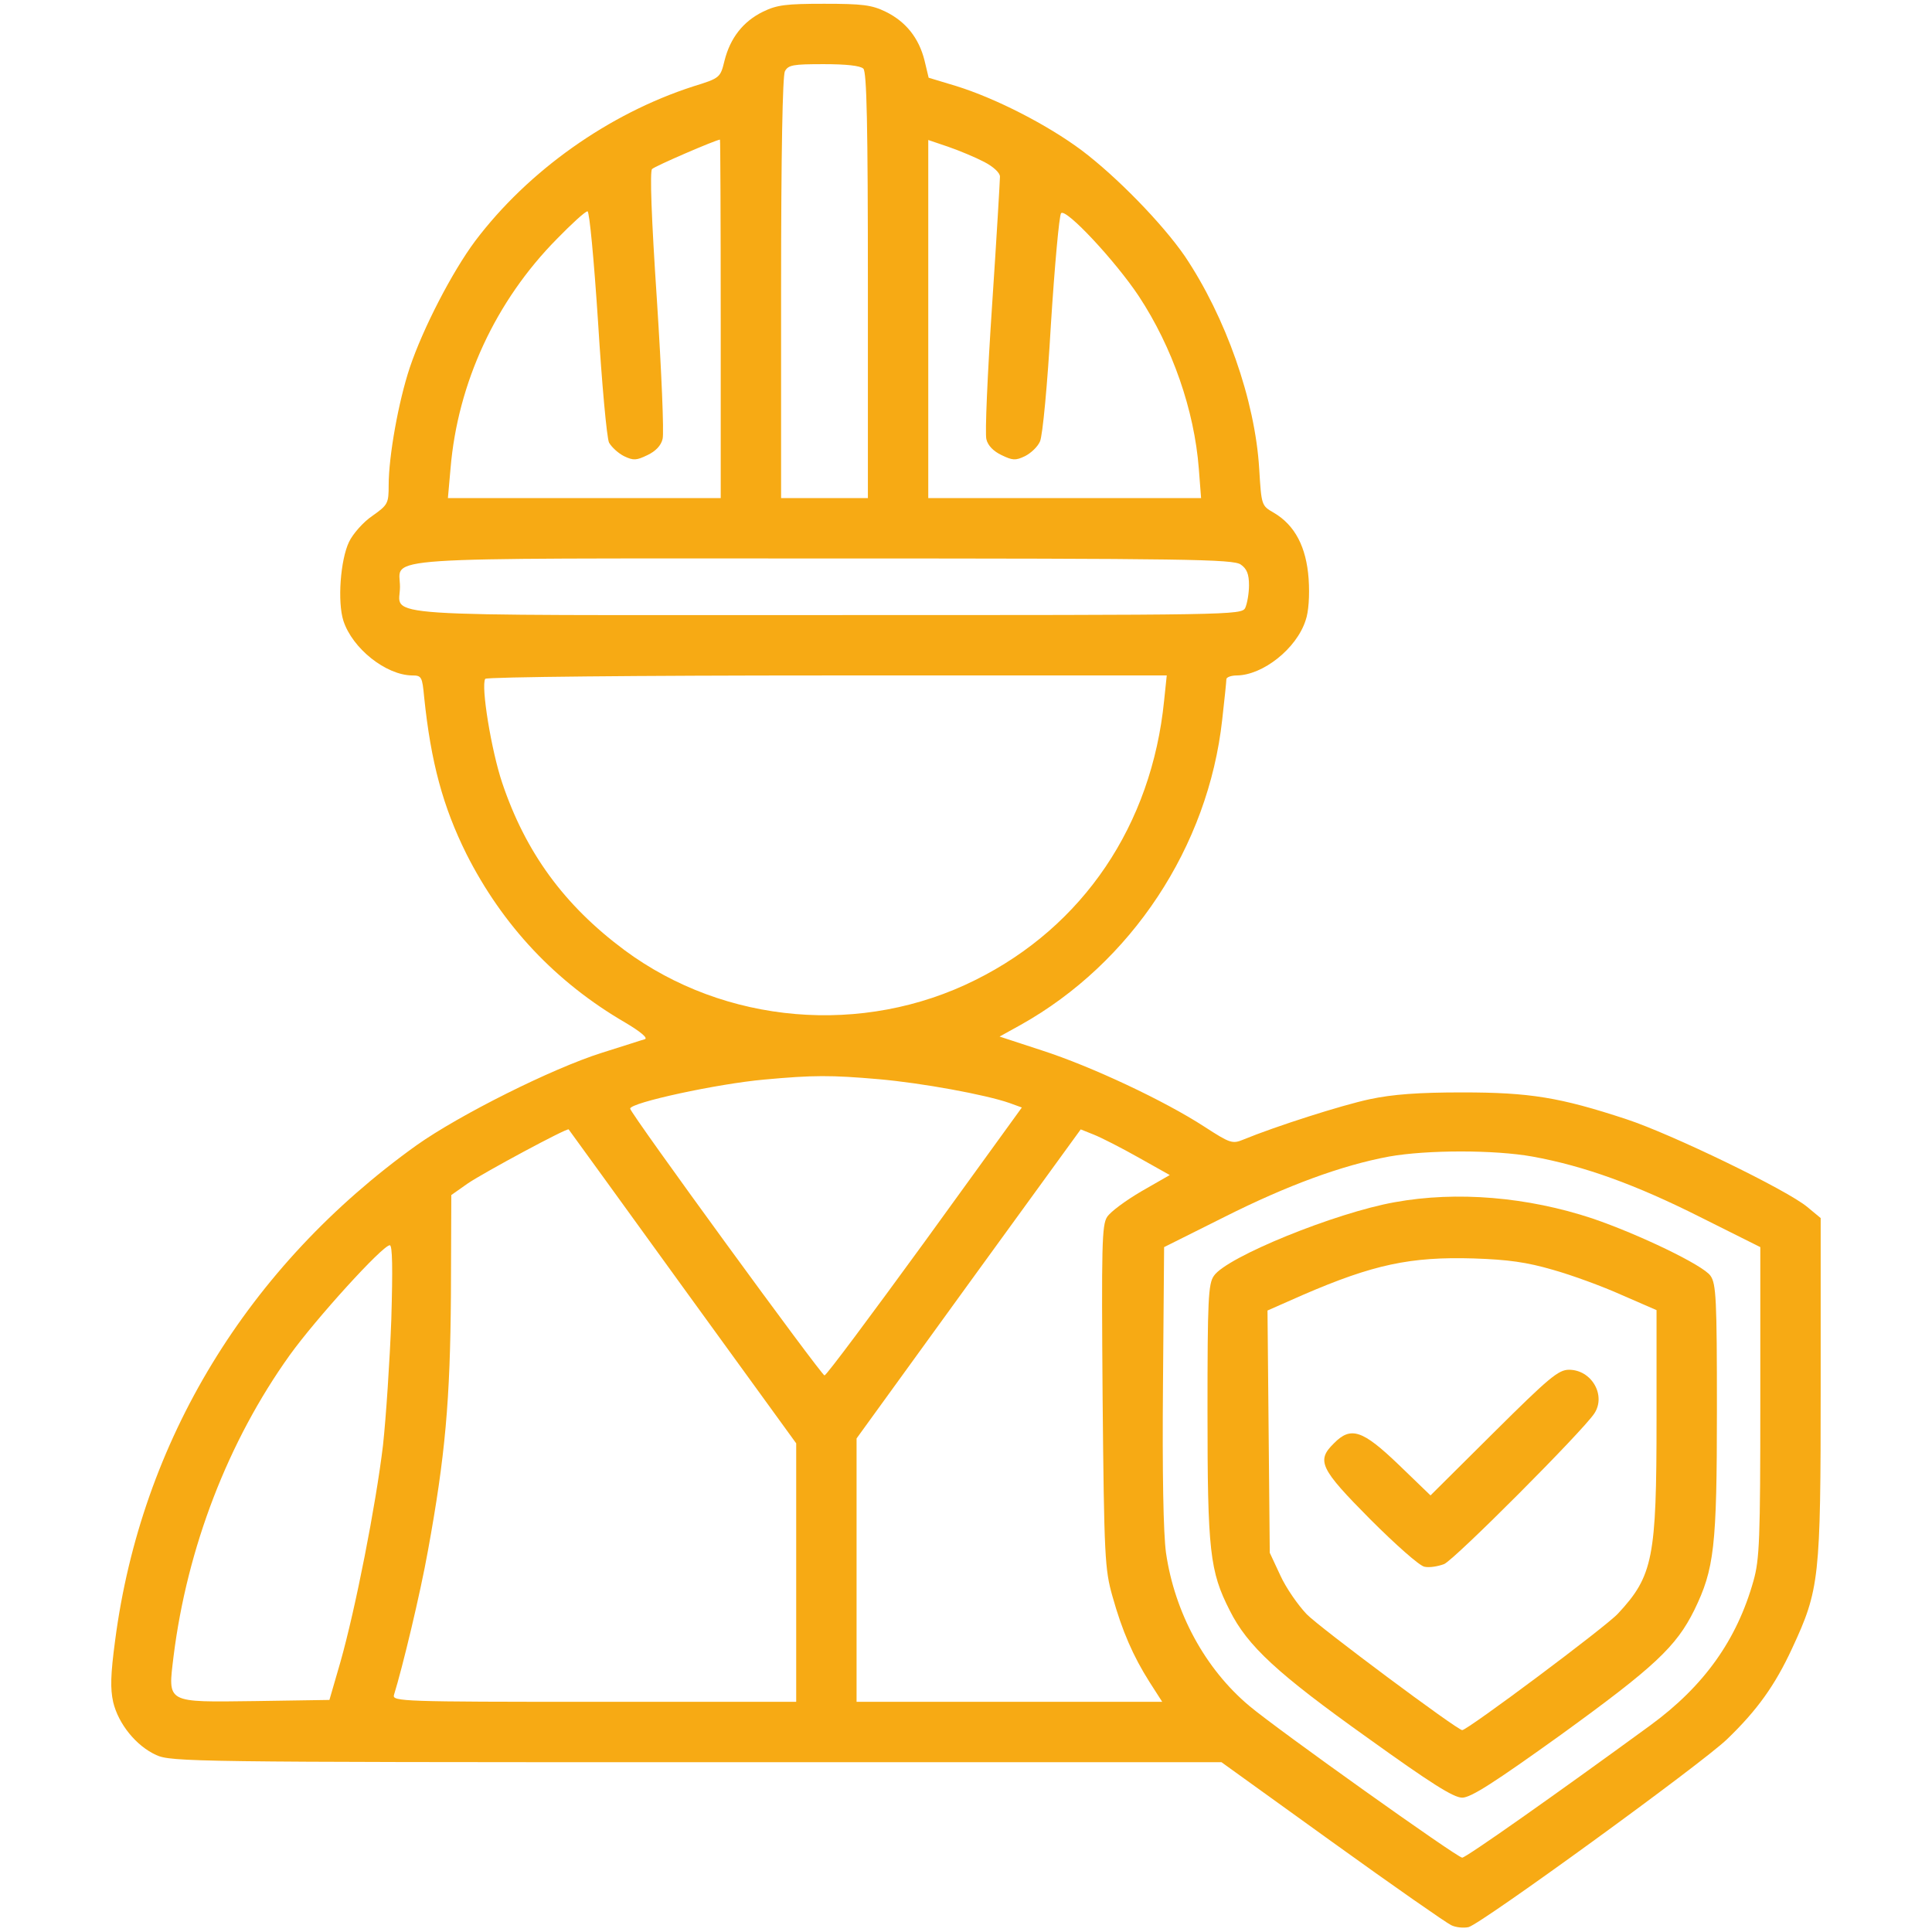
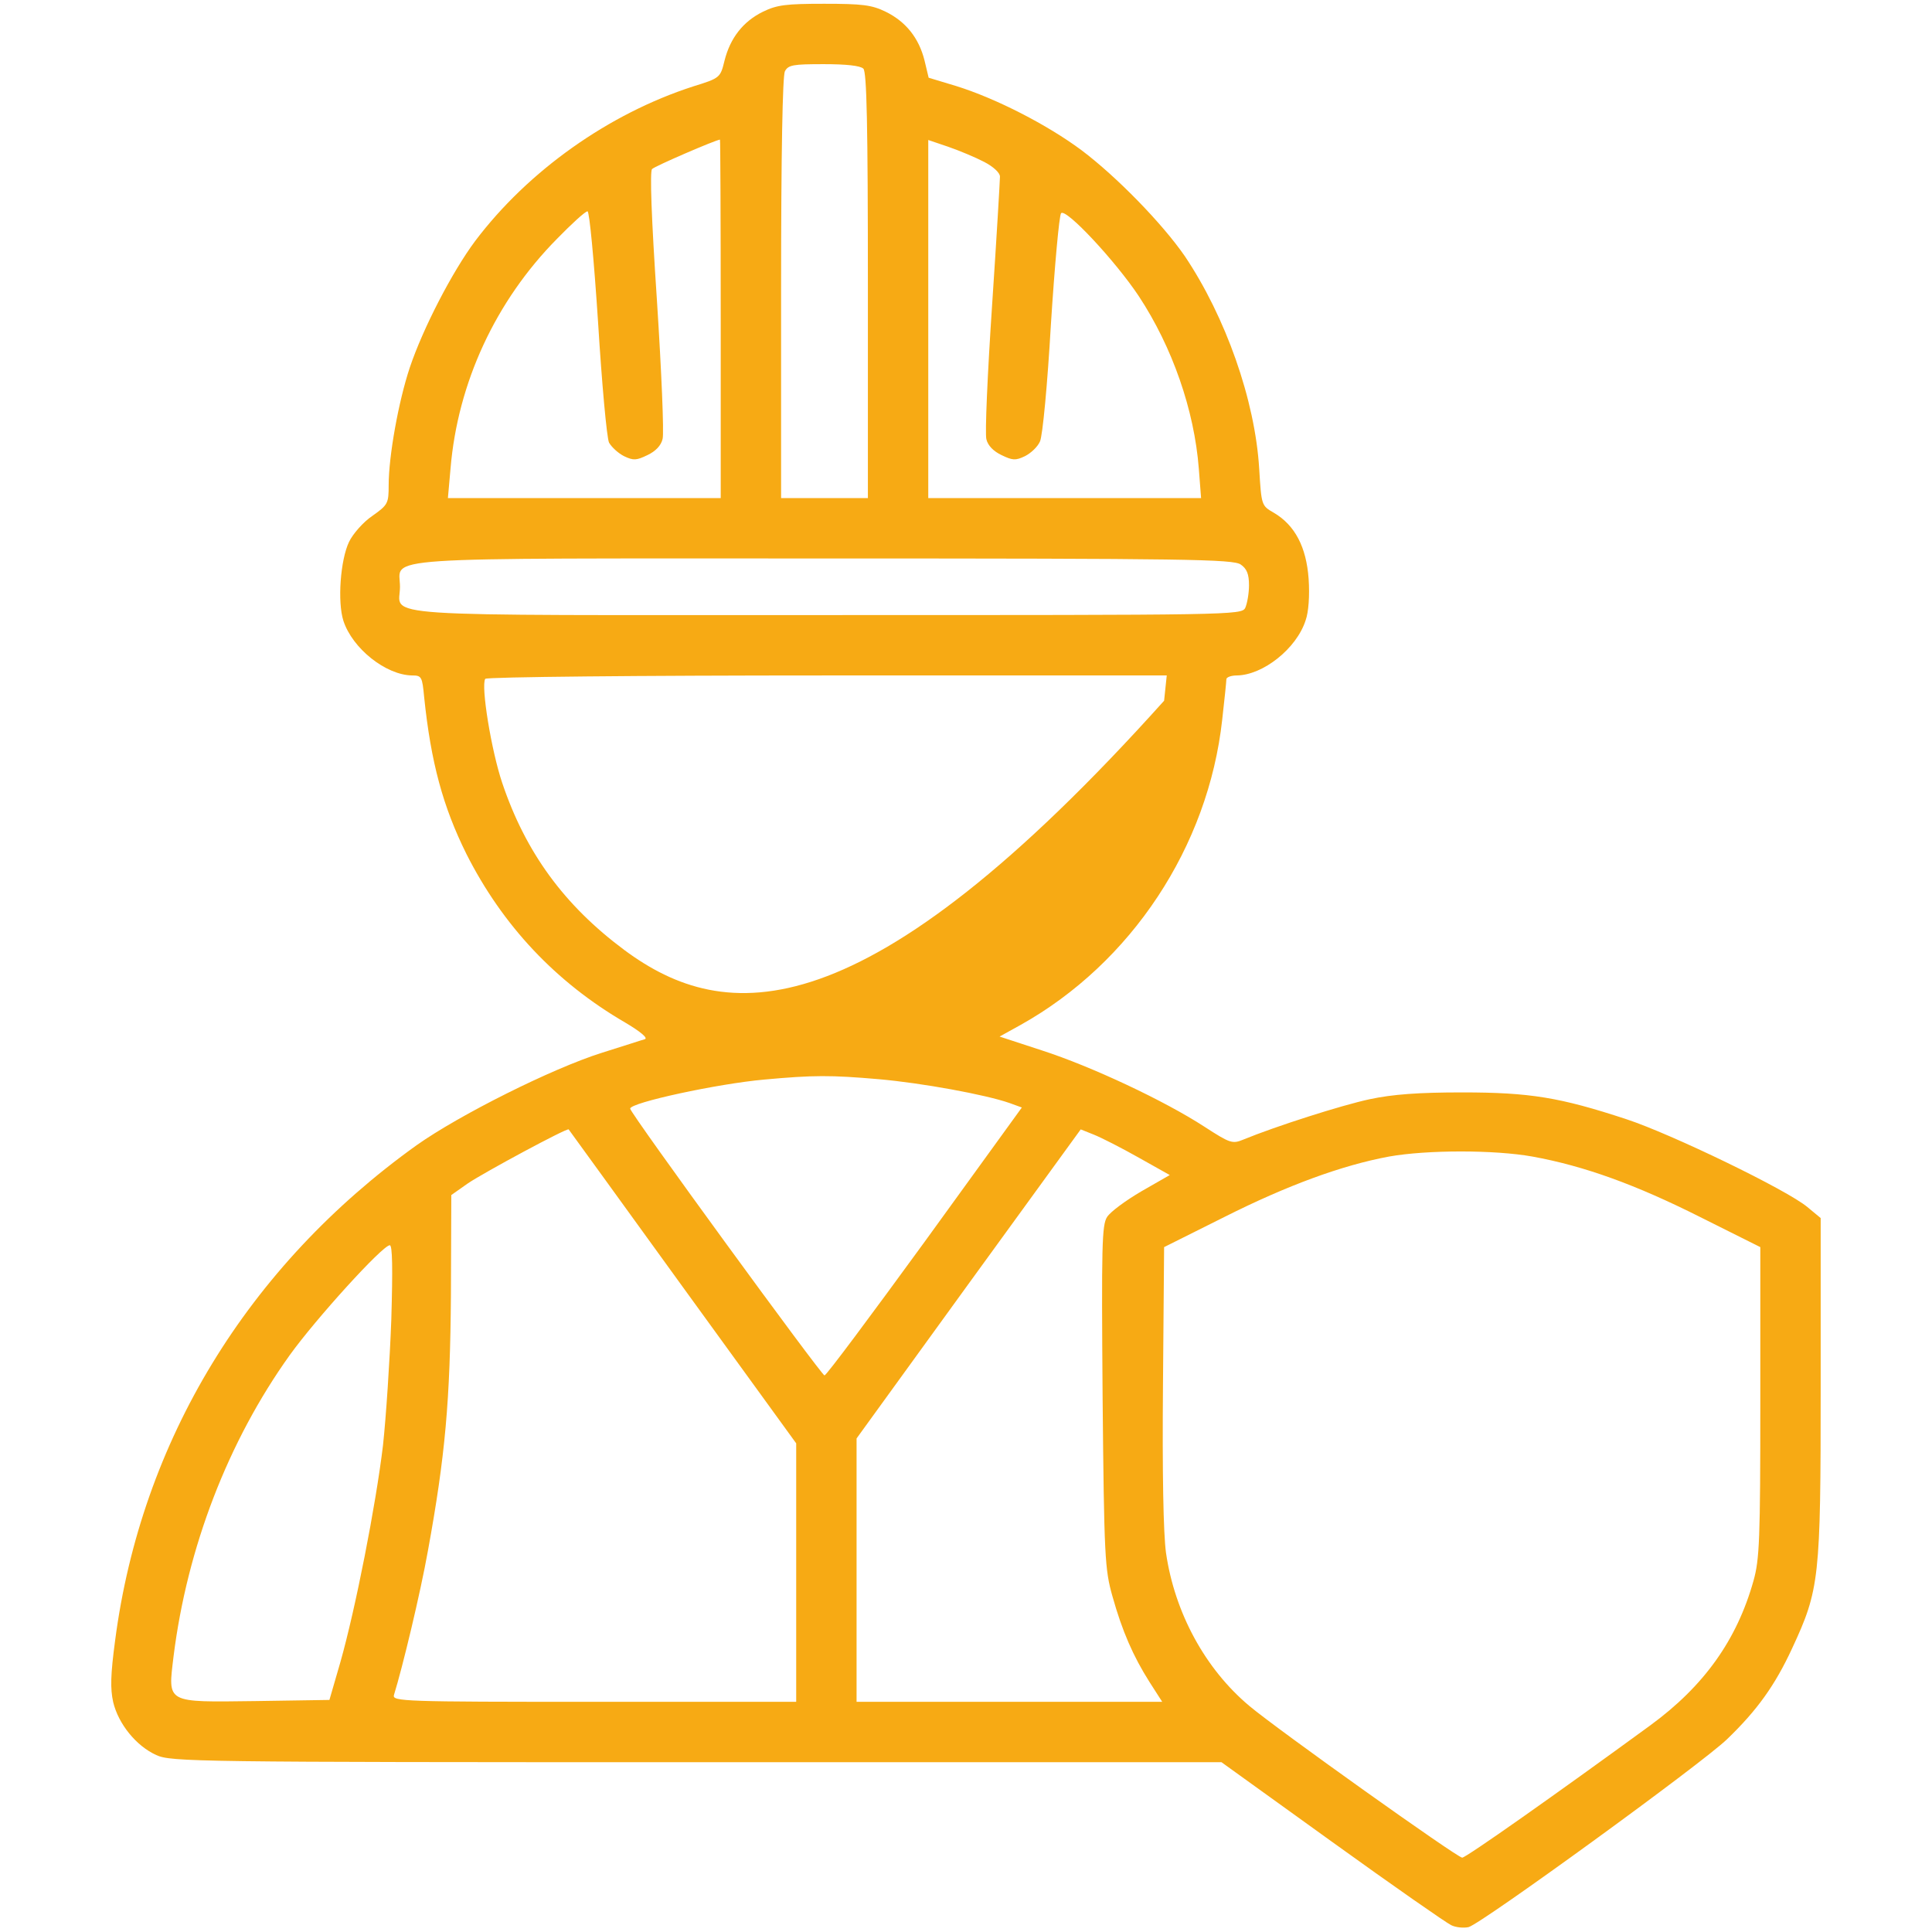
<svg xmlns="http://www.w3.org/2000/svg" width="180px" height="180px" viewBox="0 0 180 180" version="1.1">
  <g id="surface1">
-     <path style=" stroke:none;fill-rule:nonzero;fill:#f7aa14;fill-opacity:1;" d="M 71.086 1.09 C 69.223 2.004 68.027 3.551 67.5 5.66 C 67.113 7.242 67.078 7.277 64.582 8.051 C 56.742 10.582 49.219 15.891 44.262 22.465 C 42.117 25.348 39.41 30.586 38.18 34.242 C 37.125 37.406 36.211 42.504 36.211 45.211 C 36.211 46.898 36.141 47.039 34.699 48.059 C 33.855 48.621 32.871 49.746 32.52 50.484 C 31.711 52.172 31.43 56.074 31.992 57.832 C 32.836 60.434 35.965 62.895 38.391 62.93 C 39.27 62.93 39.34 63.035 39.516 64.934 C 40.148 71.051 41.273 75.164 43.453 79.559 C 46.828 86.238 51.785 91.512 58.254 95.273 C 59.625 96.082 60.398 96.715 60.082 96.82 C 59.801 96.891 58.008 97.488 56.074 98.086 C 51.398 99.562 42.785 103.887 38.812 106.699 C 23.062 117.984 13.148 134.262 10.723 152.859 C 10.301 156.023 10.266 157.324 10.547 158.59 C 11.039 160.629 12.691 162.668 14.555 163.512 C 15.926 164.145 18.07 164.18 64.898 164.18 L 113.801 164.18 L 124.102 171.598 C 129.762 175.676 134.754 179.156 135.211 179.367 C 135.633 179.578 136.371 179.648 136.828 179.543 C 138.023 179.227 158.59 164.285 160.91 162.035 C 163.723 159.328 165.375 157.008 166.957 153.598 C 169.523 148.078 169.629 147.094 169.629 129.234 L 169.629 113.484 L 168.398 112.465 C 166.535 110.883 155.707 105.645 151.523 104.273 C 145.336 102.234 142.523 101.777 136.23 101.777 C 132.188 101.777 129.762 101.953 127.617 102.41 C 124.98 102.973 118.828 104.941 115.84 106.172 C 114.82 106.594 114.609 106.523 112.219 104.977 C 108.492 102.551 101.672 99.352 97.102 97.875 L 93.129 96.574 L 95.098 95.484 C 105.398 89.719 112.57 78.891 113.871 67.043 C 114.082 65.18 114.258 63.492 114.258 63.281 C 114.258 63.105 114.68 62.93 115.242 62.93 C 117.668 62.895 120.797 60.434 121.641 57.797 C 121.922 57.023 122.027 55.477 121.922 53.93 C 121.711 50.977 120.656 48.938 118.688 47.777 C 117.527 47.109 117.527 47.109 117.316 43.664 C 116.93 37.266 114.188 29.531 110.391 23.871 C 108.281 20.812 104.027 16.453 100.758 13.992 C 97.594 11.637 92.812 9.176 89.086 8.016 L 86.52 7.242 L 86.133 5.625 C 85.605 3.516 84.375 2.004 82.512 1.09 C 81.211 0.457 80.332 0.352 76.781 0.352 C 73.23 0.352 72.387 0.457 71.086 1.09 Z M 80.438 6.398 C 80.754 6.715 80.859 11.672 80.859 26.613 L 80.859 46.406 L 72.773 46.406 L 72.773 26.859 C 72.773 14.062 72.914 7.102 73.125 6.645 C 73.441 6.047 73.898 5.977 76.746 5.977 C 78.82 5.977 80.156 6.117 80.438 6.398 Z M 67.148 29.707 L 67.148 46.406 L 41.73 46.406 L 41.977 43.629 C 42.645 35.684 46.16 28.055 51.891 22.254 C 53.262 20.848 54.527 19.688 54.738 19.688 C 54.914 19.688 55.336 24.152 55.723 30.059 C 56.074 35.754 56.531 40.781 56.742 41.238 C 56.988 41.66 57.586 42.223 58.148 42.504 C 59.027 42.926 59.309 42.891 60.328 42.398 C 61.066 42.047 61.594 41.52 61.734 40.887 C 61.875 40.359 61.629 34.559 61.207 28.02 C 60.68 20.18 60.539 15.961 60.75 15.75 C 61.031 15.469 66.656 13.043 67.078 13.008 C 67.113 13.008 67.148 20.531 67.148 29.707 Z M 91.688 15.082 C 92.566 15.539 93.164 16.102 93.164 16.453 C 93.164 16.77 92.848 22.219 92.426 28.512 C 92.004 34.84 91.758 40.395 91.898 40.922 C 92.039 41.52 92.566 42.047 93.305 42.398 C 94.324 42.891 94.605 42.926 95.484 42.504 C 96.047 42.223 96.68 41.625 96.891 41.133 C 97.137 40.641 97.594 35.754 97.91 30.234 C 98.262 24.715 98.684 20.074 98.859 19.863 C 99.316 19.371 103.957 24.363 106.102 27.598 C 109.23 32.344 111.27 38.215 111.691 43.664 L 111.902 46.406 L 86.484 46.406 L 86.484 13.043 L 88.348 13.676 C 89.367 14.027 90.879 14.66 91.688 15.082 Z M 115.594 52.594 C 116.156 52.98 116.367 53.473 116.367 54.527 C 116.367 55.301 116.191 56.25 116.016 56.637 C 115.664 57.305 114.855 57.305 76.992 57.305 C 33.68 57.305 37.266 57.551 37.266 54.668 C 37.266 51.82 34.066 52.031 76.816 52.031 C 110.637 52.031 114.891 52.102 115.594 52.594 Z M 108.457 65.285 C 107.297 76.852 100.934 86.309 90.879 91.301 C 80.402 96.539 67.535 95.449 58.184 88.523 C 52.559 84.34 48.973 79.418 46.793 72.949 C 45.773 69.926 44.789 63.879 45.211 63.246 C 45.316 63.07 59.625 62.93 77.027 62.93 L 108.703 62.93 Z M 81.879 100.547 C 85.887 100.898 91.828 101.988 94.043 102.762 L 95.203 103.184 L 86.168 115.664 C 81.176 122.52 76.992 128.145 76.816 128.145 C 76.535 128.145 58.711 103.711 58.711 103.289 C 58.711 102.727 66.867 100.969 71.191 100.582 C 75.797 100.16 77.414 100.16 81.879 100.547 Z M 63.598 119.883 L 74.18 134.473 L 74.18 158.555 L 55.336 158.555 C 37.582 158.555 36.527 158.52 36.703 157.922 C 37.512 155.32 39.164 148.43 39.867 144.492 C 41.484 135.633 41.941 130.5 42.012 120.621 L 42.047 111.34 L 43.594 110.25 C 45.105 109.23 52.805 105.082 52.98 105.223 C 53.016 105.258 57.797 111.867 63.598 119.883 Z M 106.102 107.859 L 108.984 109.477 L 106.348 110.988 C 104.906 111.832 103.465 112.887 103.148 113.379 C 102.656 114.117 102.621 116.086 102.727 130.148 C 102.867 145.125 102.938 146.215 103.641 148.711 C 104.555 151.98 105.574 154.301 107.086 156.691 L 108.281 158.555 L 79.805 158.555 L 79.805 134.016 L 90.246 119.602 L 100.688 105.223 L 101.918 105.715 C 102.621 105.996 104.484 106.945 106.102 107.859 Z M 142.77 107.754 C 147.621 108.633 152.438 110.391 158.379 113.379 L 164.004 116.191 L 164.004 130.605 C 164.004 143.402 163.934 145.266 163.371 147.27 C 161.824 152.789 158.766 157.078 153.773 160.734 C 144.914 167.203 136.582 173.074 136.23 173.074 C 135.773 173.074 119.039 161.156 116.402 158.941 C 112.289 155.496 109.441 150.258 108.633 144.668 C 108.387 142.875 108.281 137.25 108.352 129.023 L 108.457 116.191 L 114.082 113.379 C 119.953 110.426 125.051 108.562 129.41 107.754 C 132.961 107.121 139.254 107.121 142.77 107.754 Z M 36.457 122.941 C 36.316 126.773 35.965 132.047 35.684 134.648 C 35.016 140.238 33.117 149.906 31.711 154.863 L 30.691 158.379 L 23.836 158.484 C 15.363 158.59 15.645 158.73 16.172 154.301 C 17.438 144.211 21.234 134.297 27 126.246 C 29.426 122.871 35.648 116.016 36.316 116.016 C 36.562 116.016 36.598 118.16 36.457 122.941 Z M 36.457 122.941 " />
-     <path style=" stroke:none;fill-rule:nonzero;fill:#f7aa14;fill-opacity:1;" d="M 129.938 112.008 C 124.418 112.992 114.293 117.105 113.098 118.863 C 112.57 119.602 112.5 121.078 112.5 131.484 C 112.5 144.527 112.711 146.391 114.574 150.047 C 116.227 153.352 119.004 155.918 127.441 161.93 C 133.312 166.148 135.422 167.484 136.23 167.484 C 137.039 167.484 139.219 166.078 145.441 161.613 C 154.125 155.32 156.164 153.422 157.852 150.012 C 159.715 146.18 159.961 144.141 159.961 131.309 C 159.961 121.078 159.891 119.602 159.363 118.863 C 158.695 117.879 152.684 114.996 148.359 113.52 C 142.312 111.516 135.738 110.953 129.938 112.008 Z M 144.668 118.301 C 146.426 118.793 149.309 119.848 151.102 120.656 L 154.336 122.062 L 154.336 132.223 C 154.336 145.125 154.02 146.812 150.75 150.328 C 149.625 151.559 136.723 161.191 136.23 161.191 C 135.773 161.191 122.941 151.629 121.746 150.398 C 120.938 149.555 119.812 147.938 119.285 146.777 L 118.301 144.668 L 118.09 122.098 L 121.359 120.656 C 127.934 117.809 131.414 117.07 137.285 117.246 C 140.52 117.352 142.242 117.598 144.668 118.301 Z M 144.668 118.301 " />
-     <path style=" stroke:none;fill-rule:nonzero;fill:#f7aa14;fill-opacity:1;" d="M 139.184 133.453 L 133.277 139.324 L 130.289 136.441 C 126.949 133.242 125.859 132.855 124.277 134.473 C 122.625 136.09 122.977 136.828 127.652 141.539 C 130.008 143.895 132.258 145.898 132.715 145.969 C 133.172 146.074 133.98 145.934 134.543 145.723 C 135.527 145.301 147.445 133.348 148.535 131.695 C 149.66 130.008 148.289 127.617 146.18 127.617 C 145.195 127.617 144.316 128.355 139.184 133.453 Z M 139.184 133.453 " />
+     <path style=" stroke:none;fill-rule:nonzero;fill:#f7aa14;fill-opacity:1;" d="M 71.086 1.09 C 69.223 2.004 68.027 3.551 67.5 5.66 C 67.113 7.242 67.078 7.277 64.582 8.051 C 56.742 10.582 49.219 15.891 44.262 22.465 C 42.117 25.348 39.41 30.586 38.18 34.242 C 37.125 37.406 36.211 42.504 36.211 45.211 C 36.211 46.898 36.141 47.039 34.699 48.059 C 33.855 48.621 32.871 49.746 32.52 50.484 C 31.711 52.172 31.43 56.074 31.992 57.832 C 32.836 60.434 35.965 62.895 38.391 62.93 C 39.27 62.93 39.34 63.035 39.516 64.934 C 40.148 71.051 41.273 75.164 43.453 79.559 C 46.828 86.238 51.785 91.512 58.254 95.273 C 59.625 96.082 60.398 96.715 60.082 96.82 C 59.801 96.891 58.008 97.488 56.074 98.086 C 51.398 99.562 42.785 103.887 38.812 106.699 C 23.062 117.984 13.148 134.262 10.723 152.859 C 10.301 156.023 10.266 157.324 10.547 158.59 C 11.039 160.629 12.691 162.668 14.555 163.512 C 15.926 164.145 18.07 164.18 64.898 164.18 L 113.801 164.18 L 124.102 171.598 C 129.762 175.676 134.754 179.156 135.211 179.367 C 135.633 179.578 136.371 179.648 136.828 179.543 C 138.023 179.227 158.59 164.285 160.91 162.035 C 163.723 159.328 165.375 157.008 166.957 153.598 C 169.523 148.078 169.629 147.094 169.629 129.234 L 169.629 113.484 L 168.398 112.465 C 166.535 110.883 155.707 105.645 151.523 104.273 C 145.336 102.234 142.523 101.777 136.23 101.777 C 132.188 101.777 129.762 101.953 127.617 102.41 C 124.98 102.973 118.828 104.941 115.84 106.172 C 114.82 106.594 114.609 106.523 112.219 104.977 C 108.492 102.551 101.672 99.352 97.102 97.875 L 93.129 96.574 L 95.098 95.484 C 105.398 89.719 112.57 78.891 113.871 67.043 C 114.082 65.18 114.258 63.492 114.258 63.281 C 114.258 63.105 114.68 62.93 115.242 62.93 C 117.668 62.895 120.797 60.434 121.641 57.797 C 121.922 57.023 122.027 55.477 121.922 53.93 C 121.711 50.977 120.656 48.938 118.688 47.777 C 117.527 47.109 117.527 47.109 117.316 43.664 C 116.93 37.266 114.188 29.531 110.391 23.871 C 108.281 20.812 104.027 16.453 100.758 13.992 C 97.594 11.637 92.812 9.176 89.086 8.016 L 86.52 7.242 L 86.133 5.625 C 85.605 3.516 84.375 2.004 82.512 1.09 C 81.211 0.457 80.332 0.352 76.781 0.352 C 73.23 0.352 72.387 0.457 71.086 1.09 Z M 80.438 6.398 C 80.754 6.715 80.859 11.672 80.859 26.613 L 80.859 46.406 L 72.773 46.406 L 72.773 26.859 C 72.773 14.062 72.914 7.102 73.125 6.645 C 73.441 6.047 73.898 5.977 76.746 5.977 C 78.82 5.977 80.156 6.117 80.438 6.398 Z M 67.148 29.707 L 67.148 46.406 L 41.73 46.406 L 41.977 43.629 C 42.645 35.684 46.16 28.055 51.891 22.254 C 53.262 20.848 54.527 19.688 54.738 19.688 C 54.914 19.688 55.336 24.152 55.723 30.059 C 56.074 35.754 56.531 40.781 56.742 41.238 C 56.988 41.66 57.586 42.223 58.148 42.504 C 59.027 42.926 59.309 42.891 60.328 42.398 C 61.066 42.047 61.594 41.52 61.734 40.887 C 61.875 40.359 61.629 34.559 61.207 28.02 C 60.68 20.18 60.539 15.961 60.75 15.75 C 61.031 15.469 66.656 13.043 67.078 13.008 C 67.113 13.008 67.148 20.531 67.148 29.707 Z M 91.688 15.082 C 92.566 15.539 93.164 16.102 93.164 16.453 C 93.164 16.77 92.848 22.219 92.426 28.512 C 92.004 34.84 91.758 40.395 91.898 40.922 C 92.039 41.52 92.566 42.047 93.305 42.398 C 94.324 42.891 94.605 42.926 95.484 42.504 C 96.047 42.223 96.68 41.625 96.891 41.133 C 97.137 40.641 97.594 35.754 97.91 30.234 C 98.262 24.715 98.684 20.074 98.859 19.863 C 99.316 19.371 103.957 24.363 106.102 27.598 C 109.23 32.344 111.27 38.215 111.691 43.664 L 111.902 46.406 L 86.484 46.406 L 86.484 13.043 L 88.348 13.676 C 89.367 14.027 90.879 14.66 91.688 15.082 Z M 115.594 52.594 C 116.156 52.98 116.367 53.473 116.367 54.527 C 116.367 55.301 116.191 56.25 116.016 56.637 C 115.664 57.305 114.855 57.305 76.992 57.305 C 33.68 57.305 37.266 57.551 37.266 54.668 C 37.266 51.82 34.066 52.031 76.816 52.031 C 110.637 52.031 114.891 52.102 115.594 52.594 Z M 108.457 65.285 C 80.402 96.539 67.535 95.449 58.184 88.523 C 52.559 84.34 48.973 79.418 46.793 72.949 C 45.773 69.926 44.789 63.879 45.211 63.246 C 45.316 63.07 59.625 62.93 77.027 62.93 L 108.703 62.93 Z M 81.879 100.547 C 85.887 100.898 91.828 101.988 94.043 102.762 L 95.203 103.184 L 86.168 115.664 C 81.176 122.52 76.992 128.145 76.816 128.145 C 76.535 128.145 58.711 103.711 58.711 103.289 C 58.711 102.727 66.867 100.969 71.191 100.582 C 75.797 100.16 77.414 100.16 81.879 100.547 Z M 63.598 119.883 L 74.18 134.473 L 74.18 158.555 L 55.336 158.555 C 37.582 158.555 36.527 158.52 36.703 157.922 C 37.512 155.32 39.164 148.43 39.867 144.492 C 41.484 135.633 41.941 130.5 42.012 120.621 L 42.047 111.34 L 43.594 110.25 C 45.105 109.23 52.805 105.082 52.98 105.223 C 53.016 105.258 57.797 111.867 63.598 119.883 Z M 106.102 107.859 L 108.984 109.477 L 106.348 110.988 C 104.906 111.832 103.465 112.887 103.148 113.379 C 102.656 114.117 102.621 116.086 102.727 130.148 C 102.867 145.125 102.938 146.215 103.641 148.711 C 104.555 151.98 105.574 154.301 107.086 156.691 L 108.281 158.555 L 79.805 158.555 L 79.805 134.016 L 90.246 119.602 L 100.688 105.223 L 101.918 105.715 C 102.621 105.996 104.484 106.945 106.102 107.859 Z M 142.77 107.754 C 147.621 108.633 152.438 110.391 158.379 113.379 L 164.004 116.191 L 164.004 130.605 C 164.004 143.402 163.934 145.266 163.371 147.27 C 161.824 152.789 158.766 157.078 153.773 160.734 C 144.914 167.203 136.582 173.074 136.23 173.074 C 135.773 173.074 119.039 161.156 116.402 158.941 C 112.289 155.496 109.441 150.258 108.633 144.668 C 108.387 142.875 108.281 137.25 108.352 129.023 L 108.457 116.191 L 114.082 113.379 C 119.953 110.426 125.051 108.562 129.41 107.754 C 132.961 107.121 139.254 107.121 142.77 107.754 Z M 36.457 122.941 C 36.316 126.773 35.965 132.047 35.684 134.648 C 35.016 140.238 33.117 149.906 31.711 154.863 L 30.691 158.379 L 23.836 158.484 C 15.363 158.59 15.645 158.73 16.172 154.301 C 17.438 144.211 21.234 134.297 27 126.246 C 29.426 122.871 35.648 116.016 36.316 116.016 C 36.562 116.016 36.598 118.16 36.457 122.941 Z M 36.457 122.941 " />
  </g>
</svg>